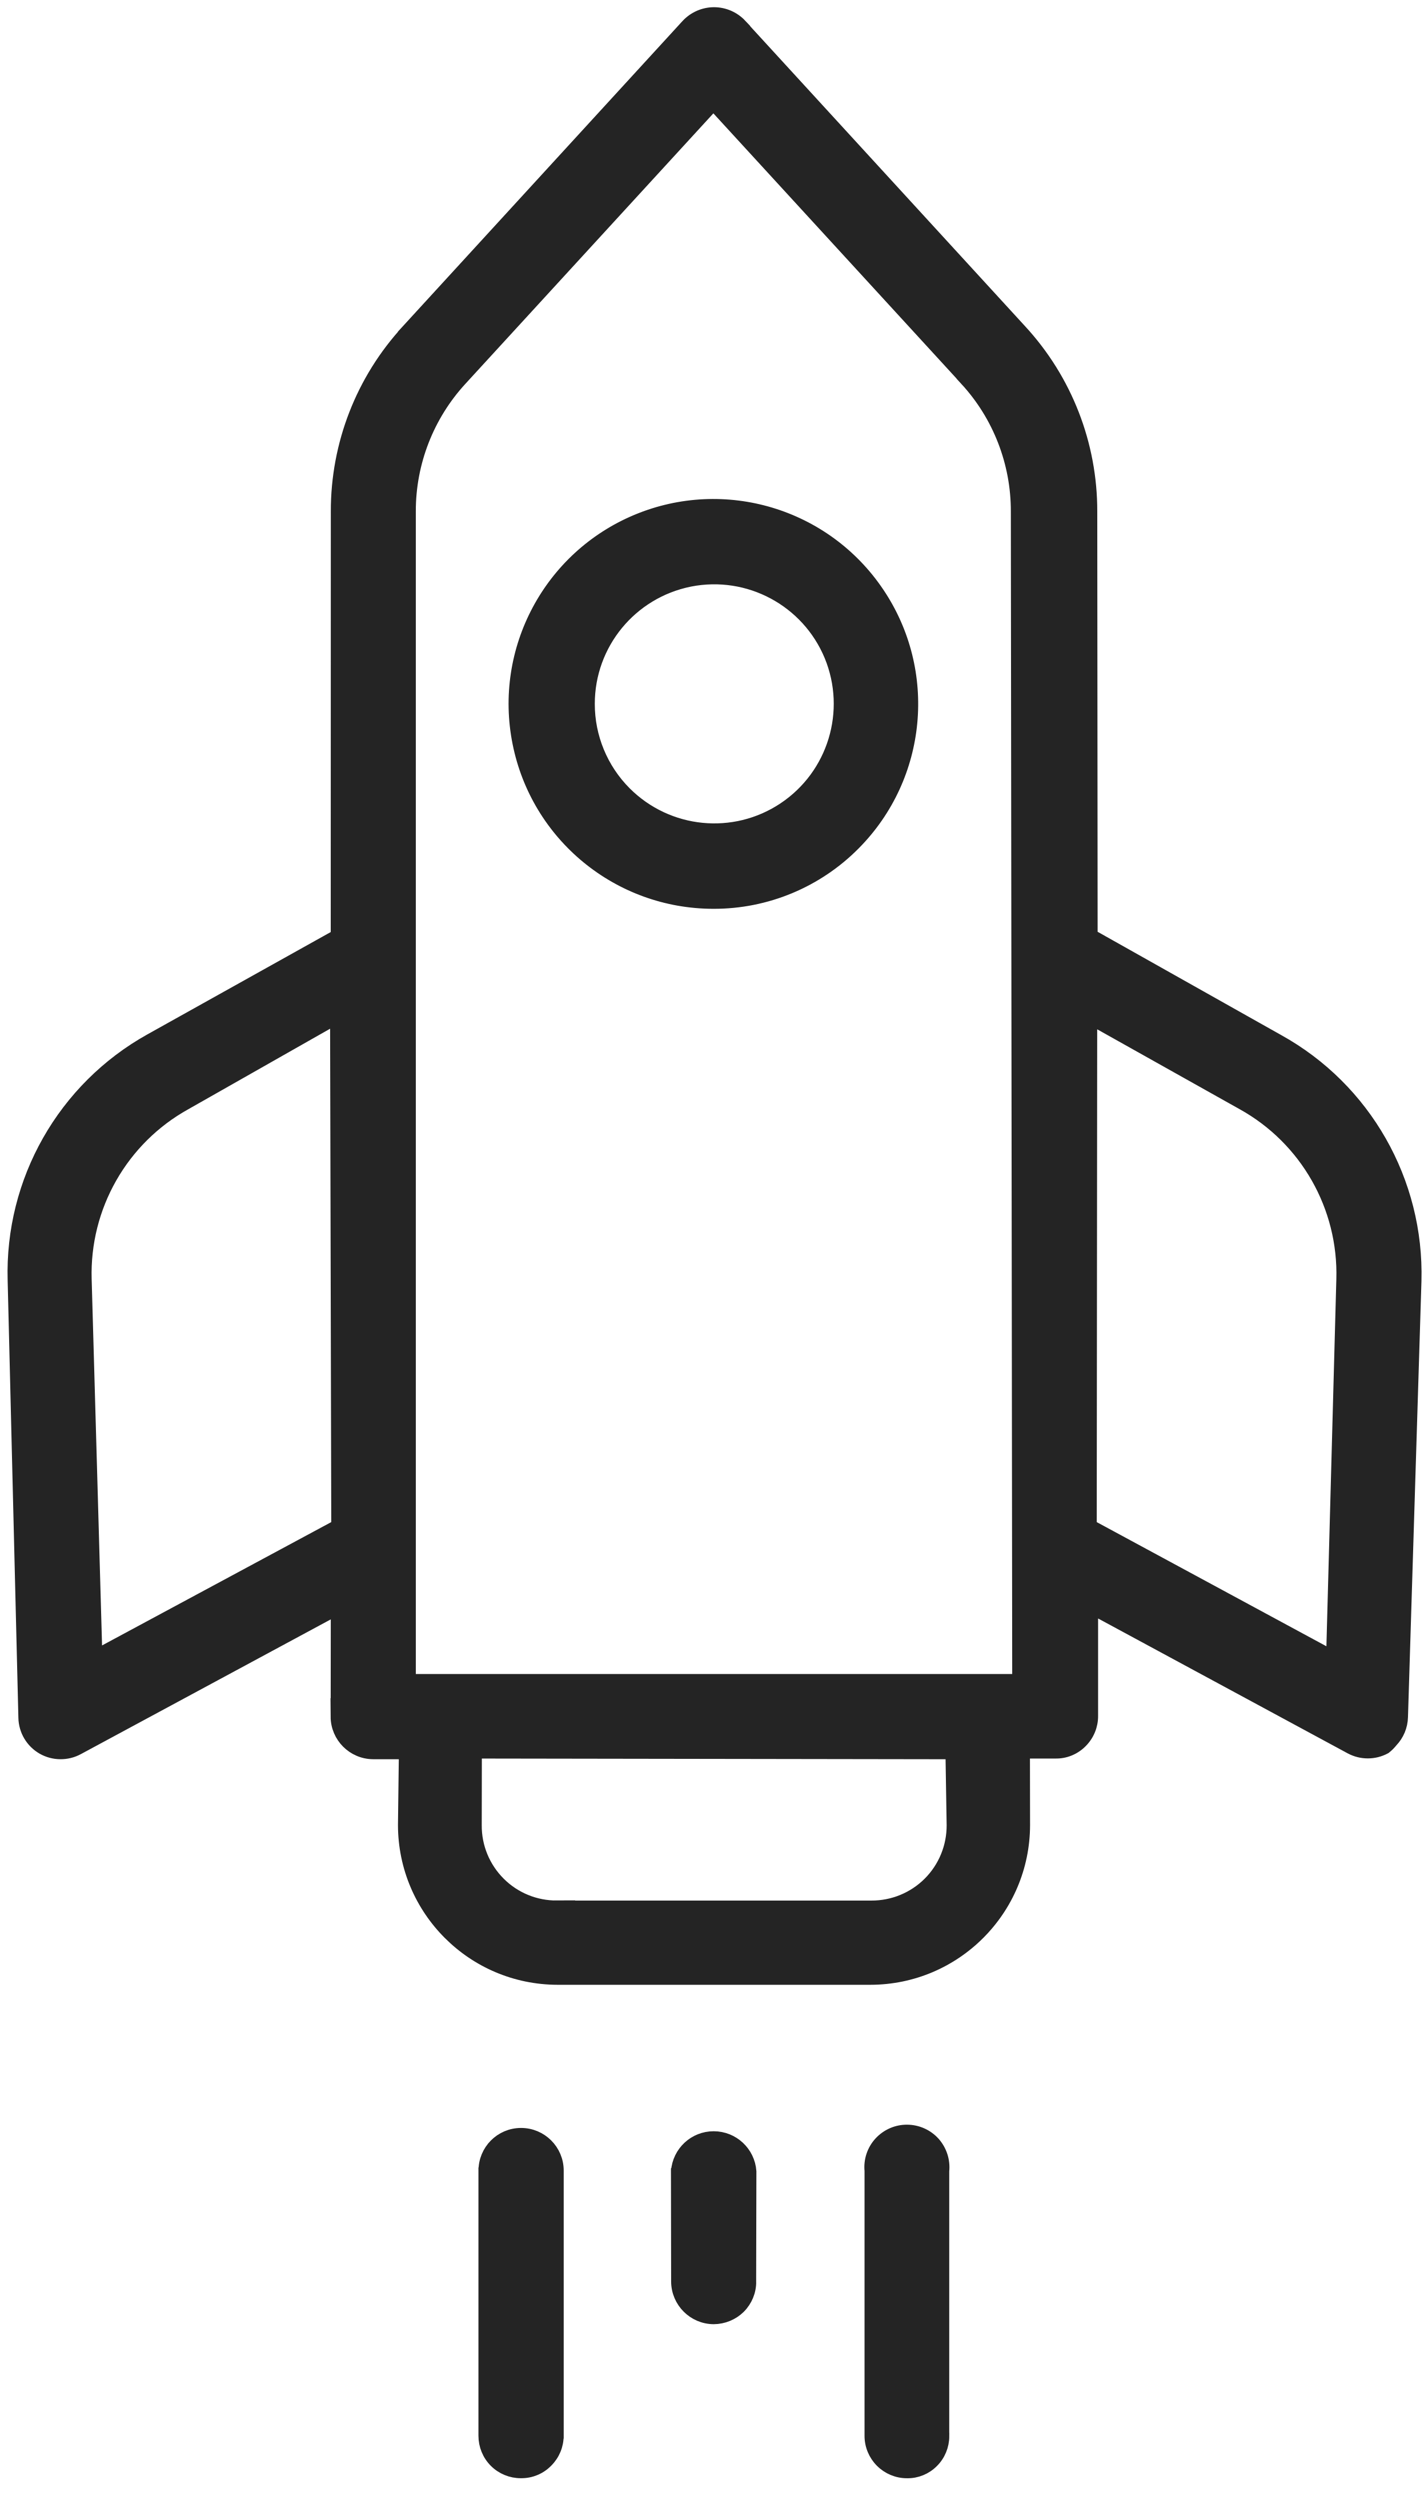
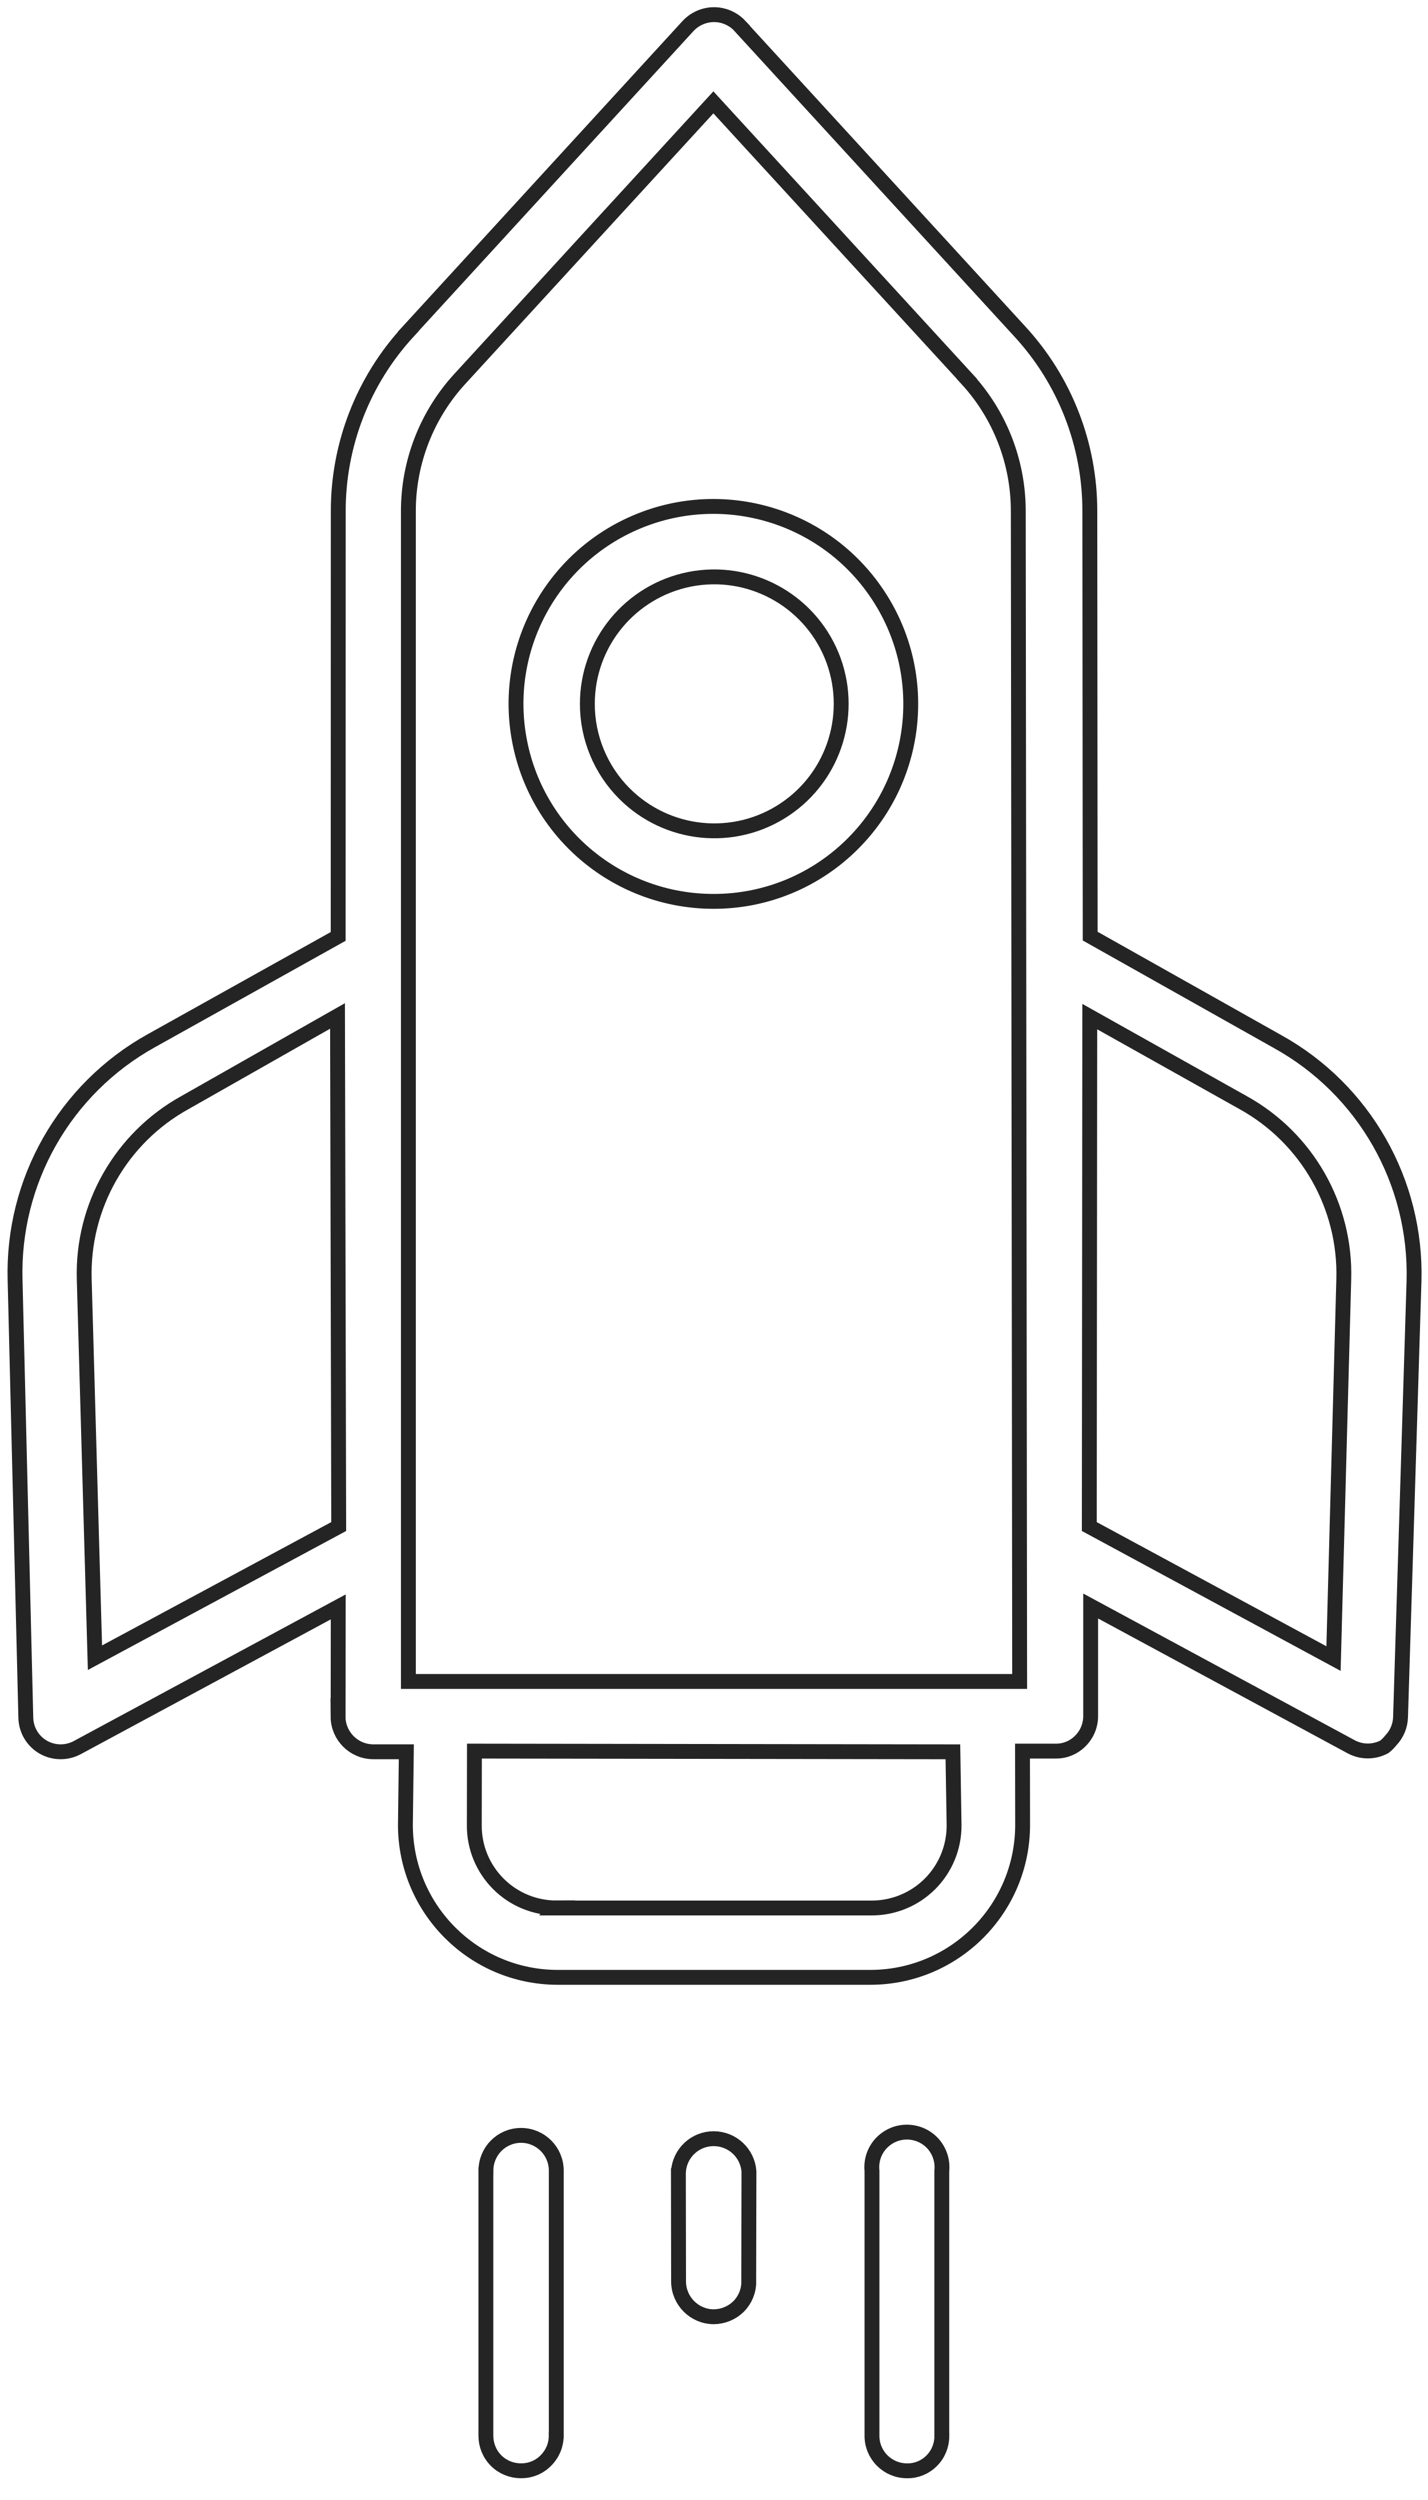
<svg xmlns="http://www.w3.org/2000/svg" width="48" height="84" viewBox="0 0 48 84" fill="none">
-   <path d="M5.081 34.971C2.172 36.59 0.411 39.691 0.507 43.017L0.868 57.715C0.876 58.124 1.098 58.499 1.452 58.704C1.807 58.908 2.245 58.912 2.604 58.716L11.369 53.992L11.365 57.681L11.363 57.679C11.367 58.33 11.893 58.856 12.544 58.86L13.658 58.86L13.627 61.325C13.633 64.148 15.92 66.435 18.742 66.439L29.259 66.439C32.081 66.435 34.368 64.148 34.374 61.325L34.37 58.837H35.484H35.48C35.795 58.843 36.096 58.718 36.317 58.493C36.54 58.27 36.665 57.965 36.661 57.648L36.661 53.962L45.42 58.693C45.768 58.879 46.185 58.879 46.534 58.693C46.613 58.631 46.686 58.558 46.751 58.476C46.953 58.265 47.07 57.986 47.077 57.691L47.53 43.04C47.621 39.714 45.856 36.612 42.949 35L36.645 31.454L36.633 17.184C36.637 14.943 35.798 12.785 34.279 11.137L24.867 0.87L24.869 0.868C24.644 0.63 24.331 0.492 24.001 0.492C23.672 0.492 23.358 0.63 23.133 0.868L13.722 11.135L13.724 11.137C12.204 12.785 11.366 14.943 11.37 17.184L11.367 31.464L5.081 34.971ZM32.07 61.325C32.074 62.064 31.784 62.775 31.26 63.299C30.736 63.823 30.025 64.113 29.286 64.109L18.723 64.109L18.725 64.107C17.984 64.113 17.274 63.821 16.753 63.299C16.229 62.775 15.937 62.066 15.943 61.325L15.947 58.838L32.03 58.861L32.07 61.325ZM3.192 55.699L2.831 42.984C2.76 40.535 4.06 38.245 6.204 37.054L11.345 34.136L11.385 51.292L3.192 55.699ZM41.797 37.054C43.94 38.245 45.24 40.534 45.169 42.984L44.824 55.728L36.615 51.292L36.631 34.158L41.797 37.054ZM13.727 17.185C13.723 15.537 14.342 13.944 15.459 12.728L23.979 3.439L32.5 12.728L32.498 12.73C33.614 13.942 34.232 15.537 34.228 17.185L34.274 56.497L13.727 56.497L13.727 17.185ZM28.692 28.323C30.918 26.075 31.248 22.569 29.482 19.948C27.717 17.323 24.347 16.311 21.427 17.527C18.508 18.744 16.853 21.851 17.475 24.952C18.093 28.053 20.816 30.284 23.978 30.286C25.749 30.292 27.448 29.583 28.692 28.323ZM19.743 23.648C19.743 21.611 21.183 19.863 23.18 19.464C25.177 19.07 27.174 20.14 27.953 22.02C28.727 23.901 28.07 26.069 26.375 27.2C24.683 28.329 22.429 28.104 20.989 26.664C20.19 25.864 19.741 24.777 19.743 23.648ZM16.332 81.839L16.332 72.937L16.334 72.935C16.332 72.282 16.858 71.751 17.511 71.749C18.164 71.747 18.696 72.275 18.698 72.928L18.698 81.831L18.696 81.833C18.7 82.146 18.575 82.446 18.354 82.668C18.133 82.897 17.828 83.022 17.511 83.018C17.2 83.02 16.897 82.897 16.676 82.676C16.453 82.453 16.332 82.152 16.332 81.839ZM25.167 76.664L25.169 76.662C25.171 76.977 25.046 77.278 24.825 77.499C24.602 77.718 24.303 77.841 23.988 77.843C23.341 77.839 22.815 77.313 22.809 76.664L22.803 72.964L22.805 72.962C22.849 72.342 23.366 71.858 23.99 71.86C24.612 71.86 25.13 72.34 25.175 72.962L25.167 76.664ZM30.491 83.019C30.176 83.021 29.875 82.895 29.654 82.674C29.433 82.453 29.308 82.153 29.31 81.837L29.31 72.935C29.276 72.601 29.385 72.271 29.612 72.023C29.838 71.777 30.157 71.637 30.489 71.639C30.825 71.641 31.142 71.783 31.365 72.031C31.586 72.282 31.693 72.614 31.657 72.945L31.657 81.848L31.659 81.85C31.659 82.163 31.536 82.466 31.313 82.685C31.094 82.904 30.797 83.025 30.491 83.019Z" fill="#242424" />
  <path d="M28.689 28.32L28.692 28.323M28.692 28.323C30.918 26.075 31.248 22.569 29.482 19.948C27.717 17.323 24.347 16.311 21.427 17.527C18.508 18.744 16.853 21.851 17.475 24.952C18.093 28.053 20.816 30.284 23.978 30.286C25.749 30.292 27.448 29.583 28.692 28.323ZM5.081 34.971C2.172 36.59 0.411 39.691 0.507 43.017L0.868 57.715C0.876 58.124 1.098 58.499 1.452 58.704C1.807 58.908 2.245 58.912 2.604 58.716L11.369 53.992L11.365 57.681L11.363 57.679C11.367 58.33 11.893 58.856 12.544 58.86L13.658 58.86L13.627 61.325C13.633 64.148 15.92 66.435 18.742 66.439L29.259 66.439C32.081 66.435 34.368 64.148 34.374 61.325L34.37 58.837L35.484 58.837L35.48 58.837C35.795 58.843 36.096 58.718 36.317 58.493C36.54 58.27 36.665 57.965 36.661 57.648L36.661 53.962L45.42 58.693C45.768 58.879 46.185 58.879 46.534 58.693C46.613 58.631 46.686 58.558 46.751 58.476C46.953 58.265 47.07 57.986 47.077 57.691L47.53 43.04C47.621 39.714 45.856 36.612 42.949 35L36.645 31.454L36.633 17.184C36.637 14.943 35.798 12.785 34.279 11.137L24.867 0.87L24.869 0.868C24.644 0.63 24.331 0.492 24.001 0.492C23.672 0.492 23.358 0.63 23.133 0.868L13.722 11.135L13.724 11.137C12.204 12.785 11.366 14.943 11.37 17.184L11.367 31.464L5.081 34.971ZM32.07 61.325C32.074 62.064 31.784 62.775 31.26 63.299C30.736 63.823 30.025 64.113 29.286 64.109L18.723 64.109L18.725 64.107C17.984 64.113 17.274 63.821 16.753 63.299C16.229 62.775 15.937 62.066 15.943 61.325L15.947 58.837L32.03 58.861L32.07 61.325ZM3.192 55.699L2.831 42.984C2.76 40.535 4.06 38.245 6.204 37.054L11.345 34.136L11.385 51.292L3.192 55.699ZM41.797 37.054C43.94 38.245 45.24 40.534 45.169 42.984L44.824 55.728L36.615 51.292L36.631 34.158L41.797 37.054ZM13.727 17.185C13.723 15.537 14.342 13.944 15.459 12.728L23.979 3.439L32.5 12.728L32.498 12.73C33.614 13.942 34.232 15.537 34.228 17.185L34.274 56.497L13.727 56.497L13.727 17.185ZM19.743 23.648C19.743 21.611 21.183 19.863 23.18 19.464C25.177 19.07 27.174 20.14 27.953 22.02C28.727 23.901 28.07 26.069 26.375 27.2C24.683 28.329 22.429 28.104 20.989 26.664C20.19 25.864 19.741 24.777 19.743 23.648ZM16.332 81.839L16.332 72.937L16.334 72.935C16.332 72.282 16.858 71.751 17.511 71.749C18.164 71.747 18.696 72.275 18.698 72.928L18.698 81.831L18.696 81.833C18.7 82.146 18.575 82.446 18.354 82.668C18.133 82.897 17.828 83.022 17.511 83.018C17.2 83.02 16.897 82.897 16.676 82.676C16.453 82.453 16.332 82.152 16.332 81.839ZM25.167 76.664L25.169 76.662C25.171 76.977 25.046 77.278 24.825 77.499C24.602 77.718 24.303 77.841 23.988 77.843C23.341 77.839 22.815 77.313 22.809 76.664L22.803 72.964L22.805 72.962C22.849 72.342 23.366 71.858 23.99 71.86C24.612 71.86 25.13 72.34 25.175 72.962L25.167 76.664ZM30.491 83.019C30.176 83.021 29.875 82.895 29.654 82.674C29.433 82.453 29.308 82.153 29.31 81.837L29.31 72.935C29.276 72.601 29.385 72.271 29.612 72.023C29.838 71.777 30.157 71.637 30.489 71.639C30.825 71.641 31.142 71.783 31.365 72.031C31.586 72.282 31.693 72.614 31.657 72.945L31.657 81.848L31.659 81.85C31.659 82.163 31.536 82.466 31.313 82.685C31.094 82.904 30.797 83.025 30.491 83.019Z" stroke="#242424" stroke-width="0.5" />
</svg>